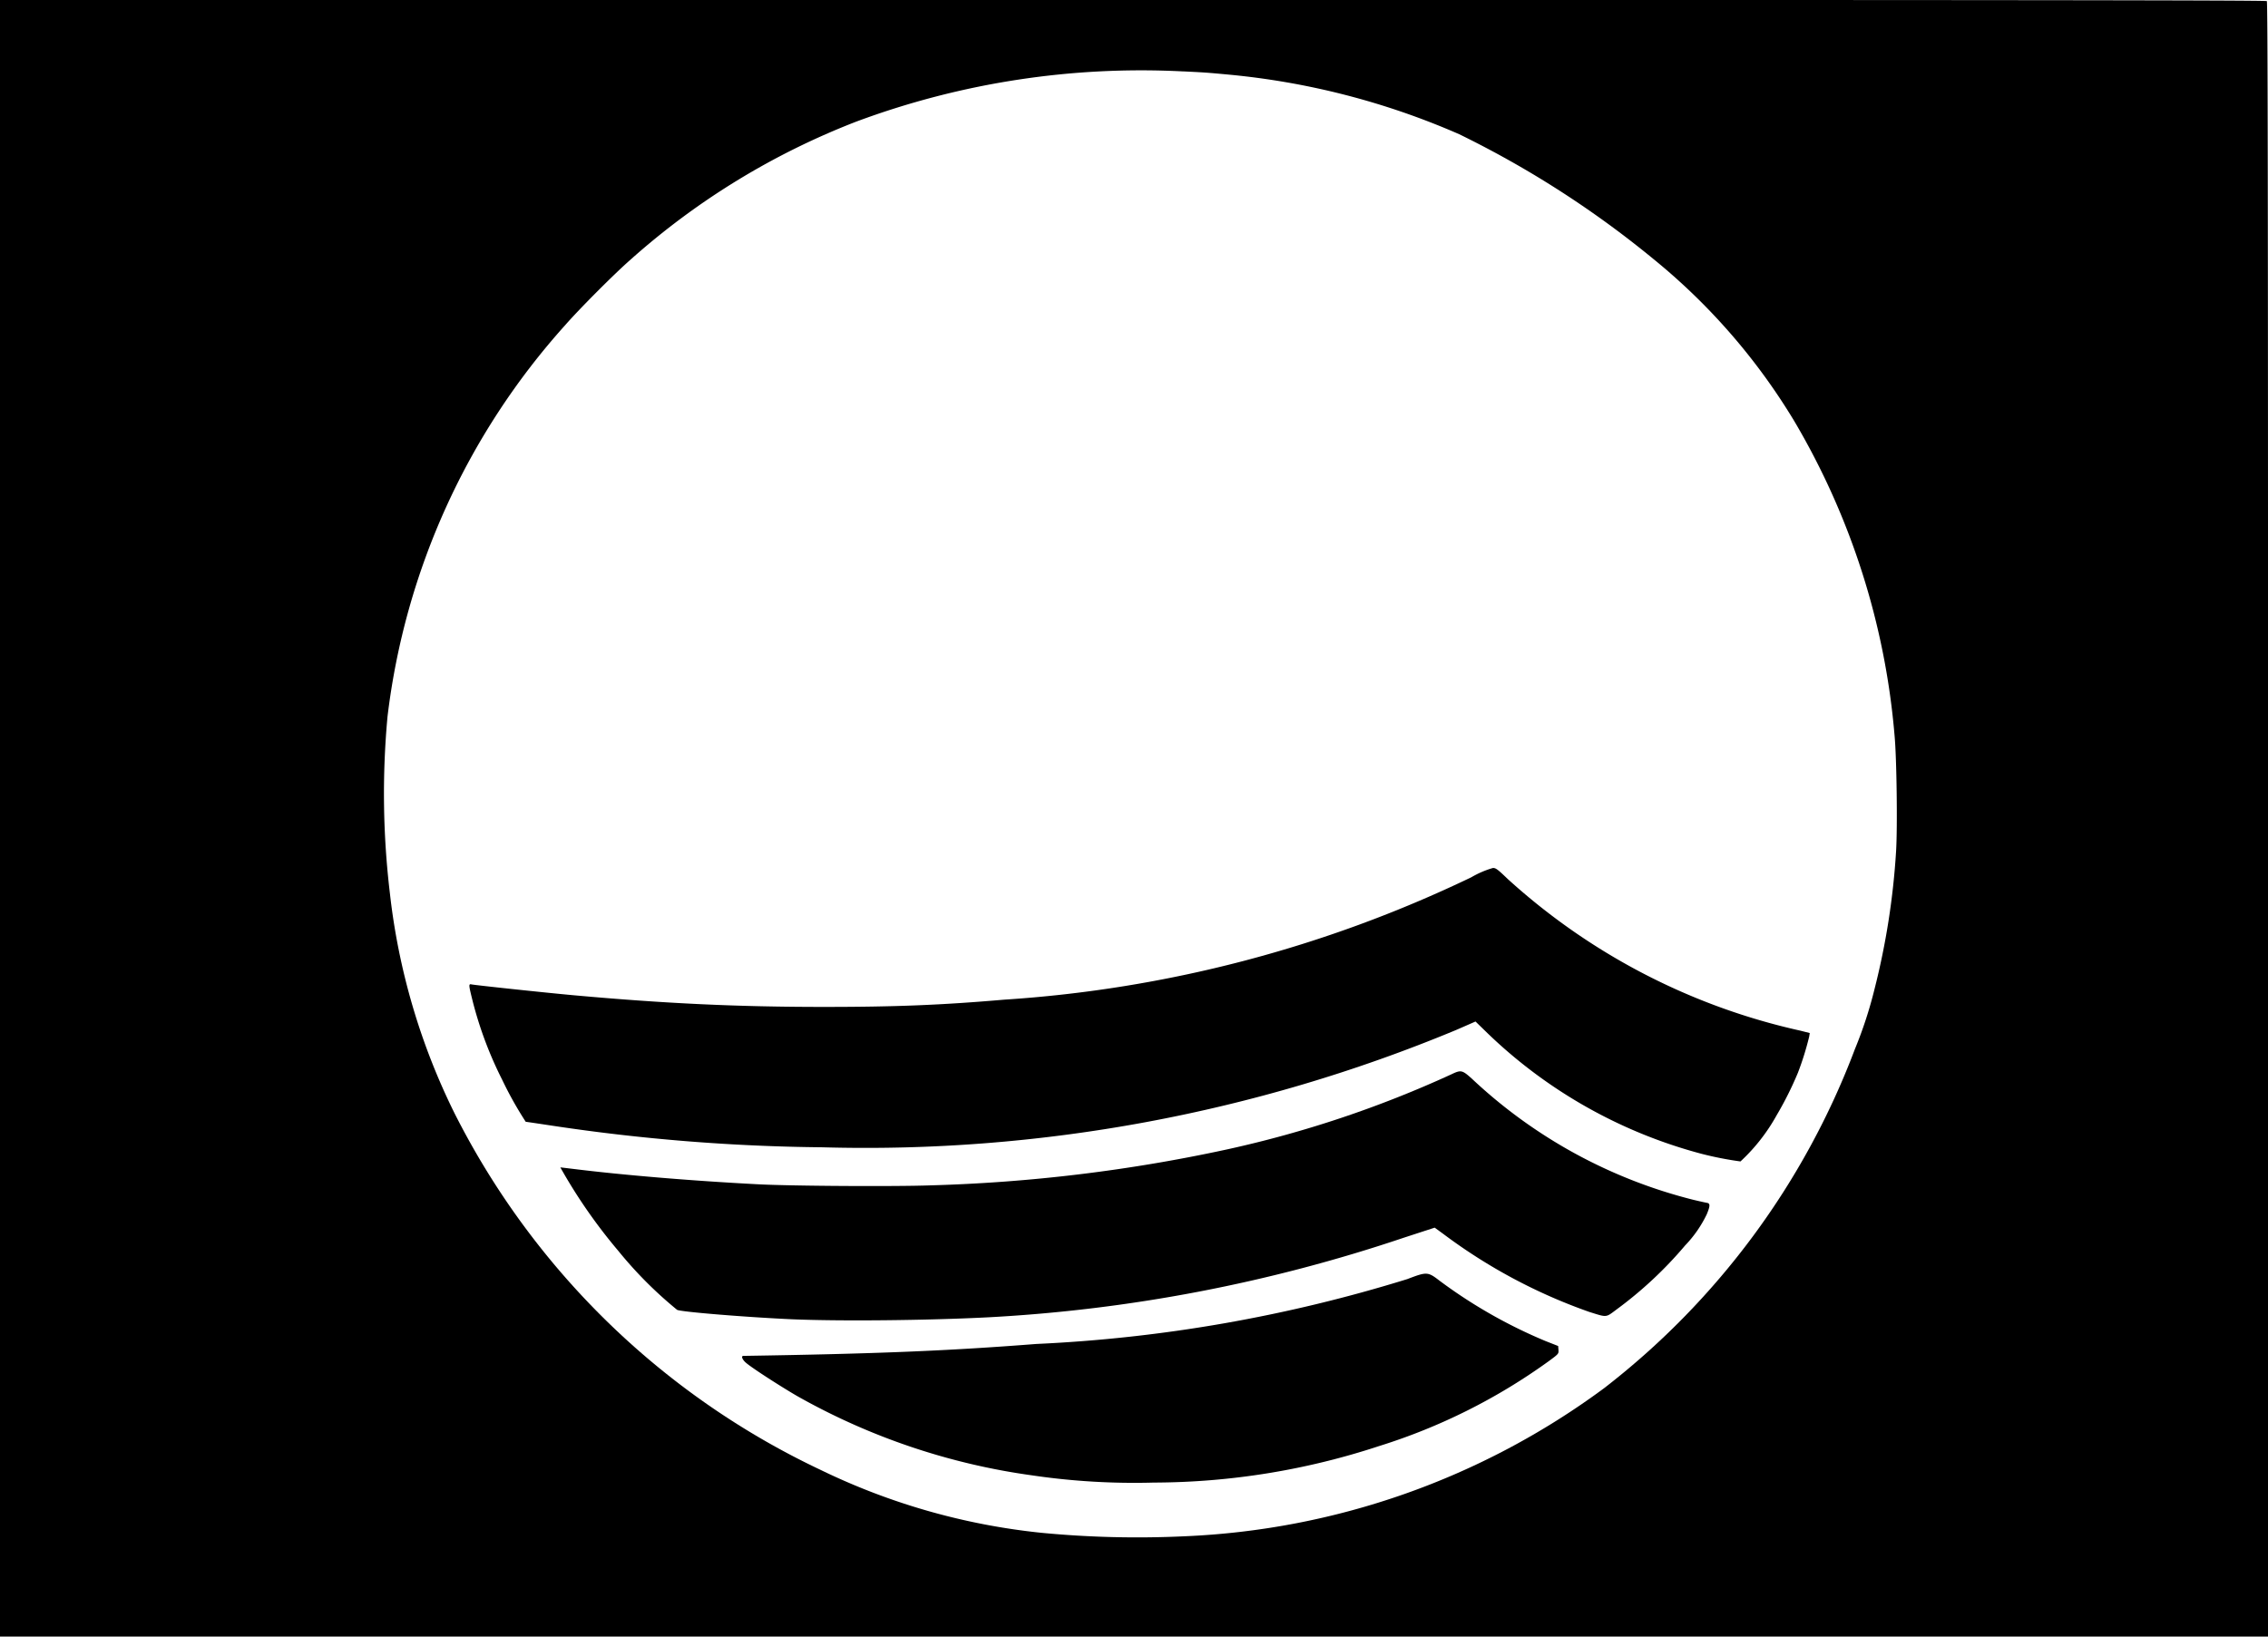
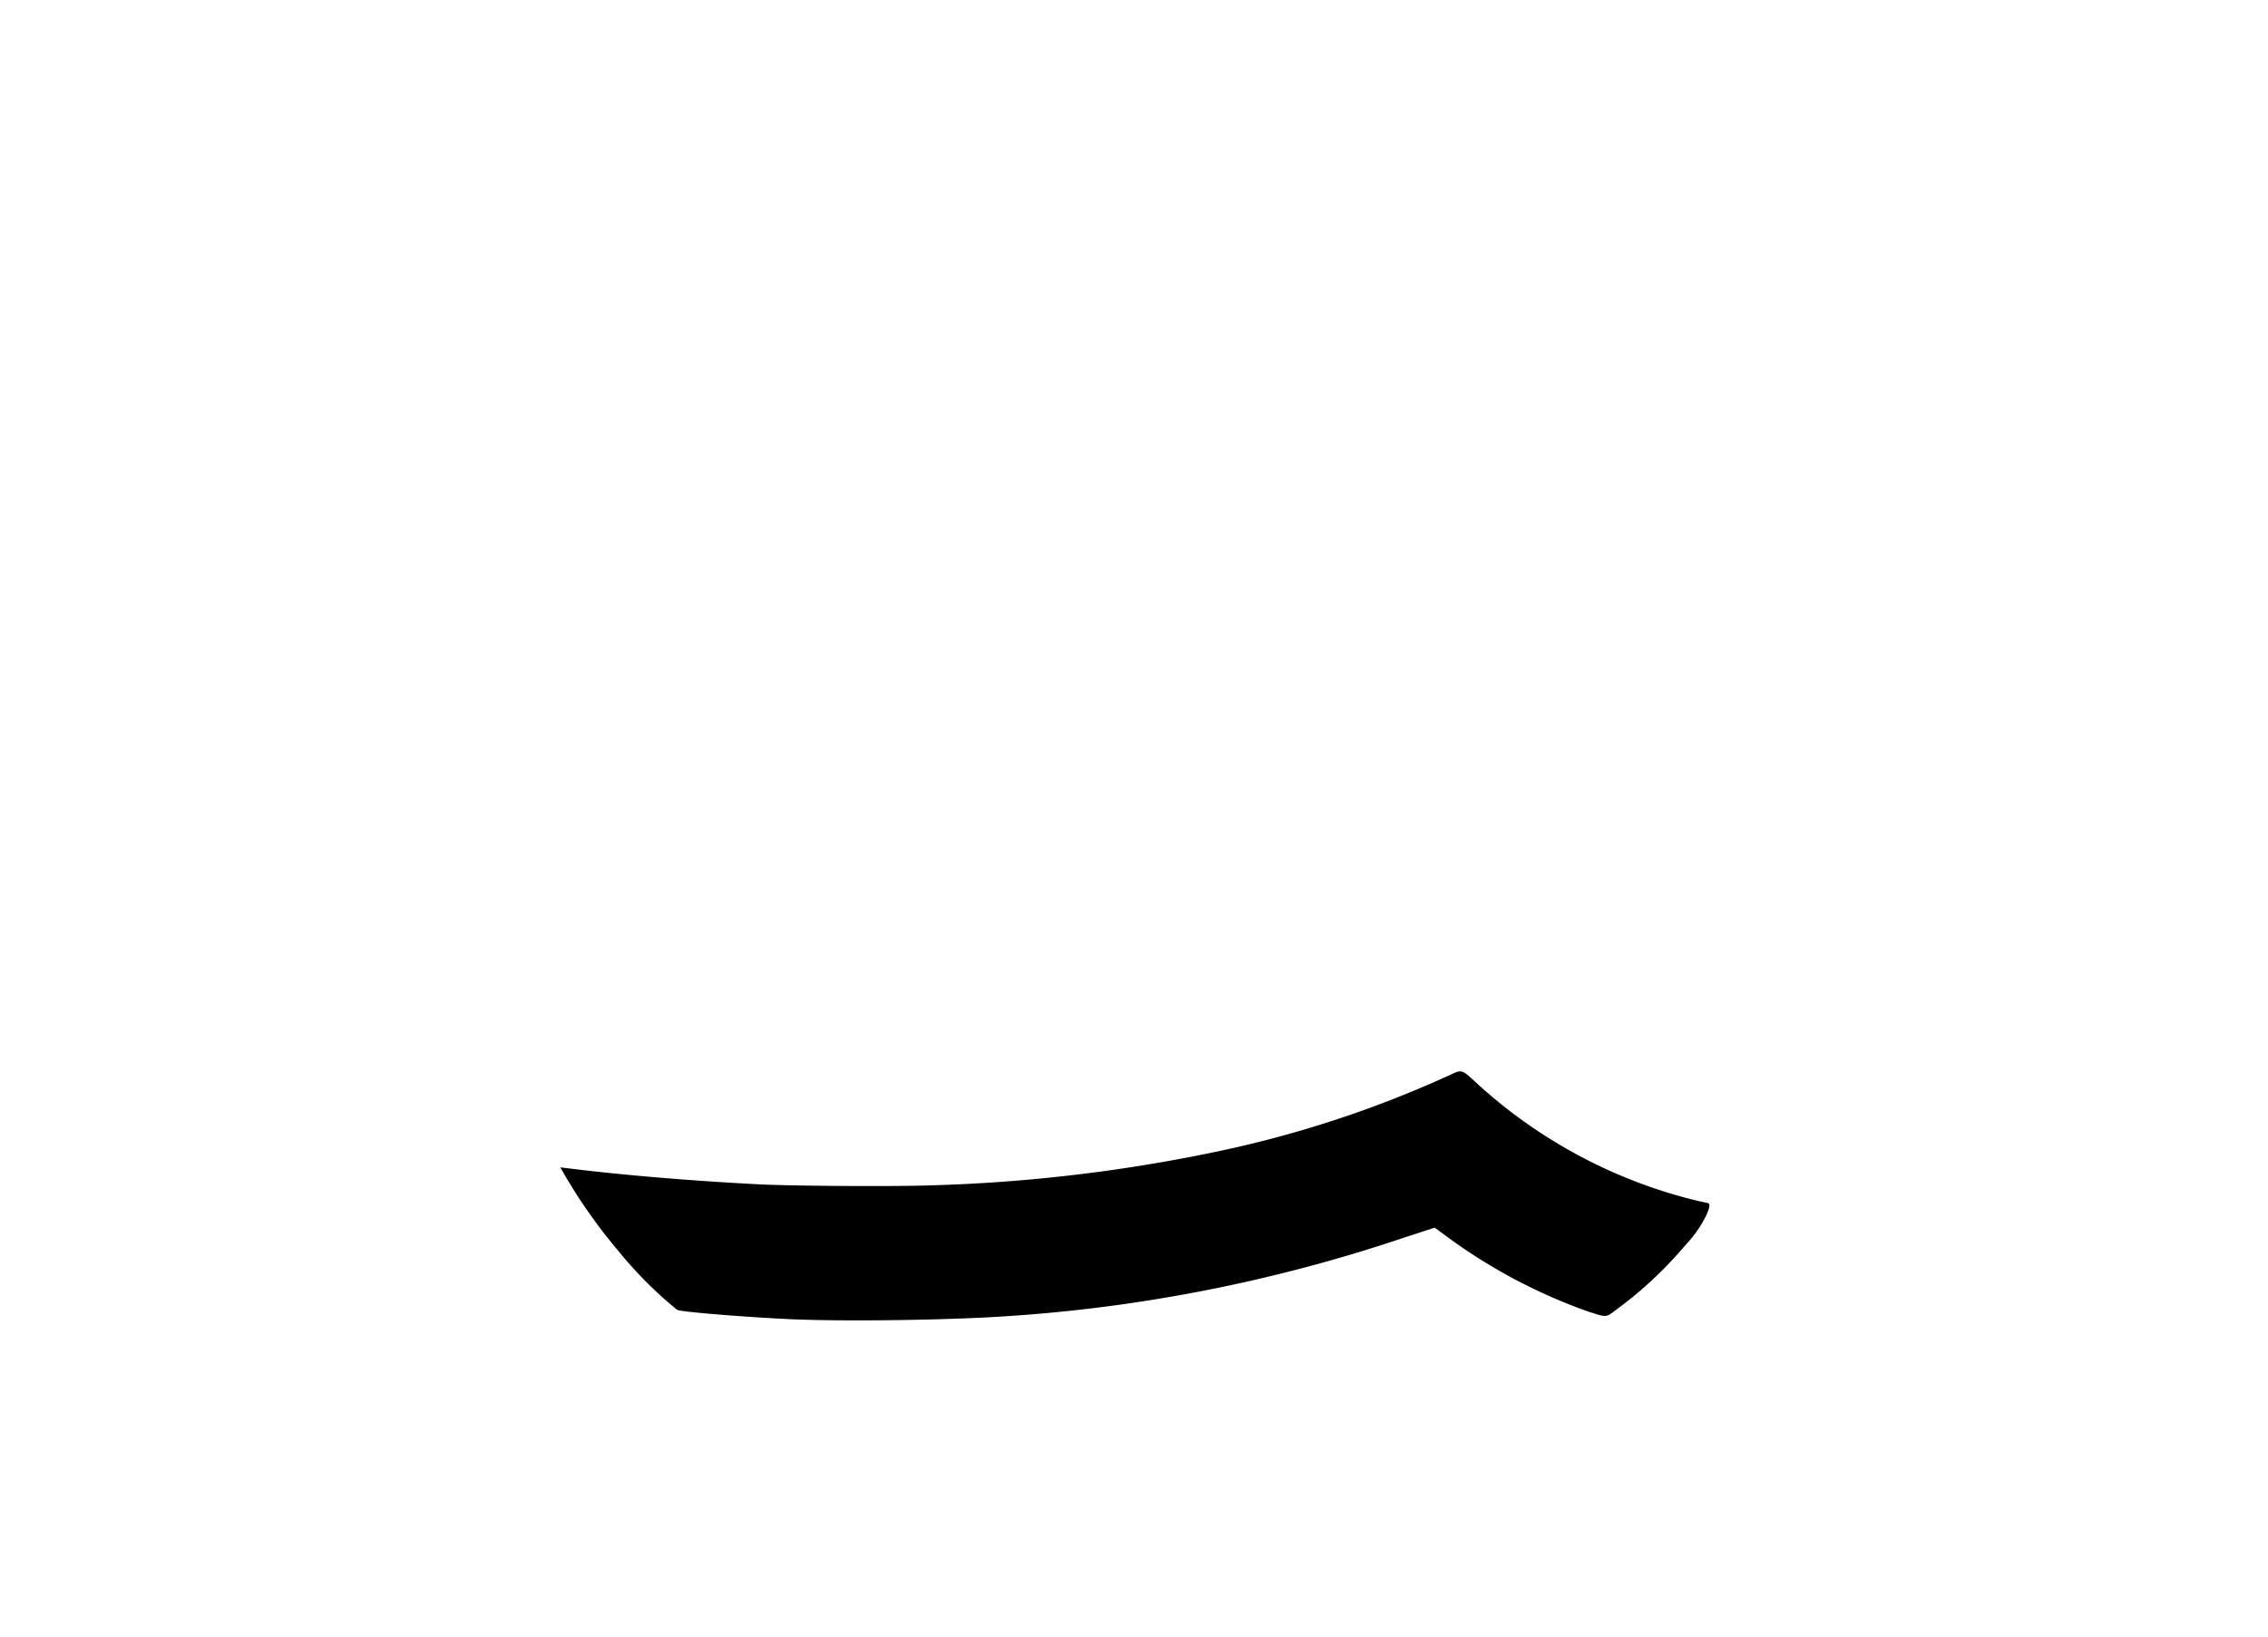
<svg xmlns="http://www.w3.org/2000/svg" width="71.945" height="51.93" viewBox="0 0 71.945 51.93">
  <g id="Groupe_525" data-name="Groupe 525" transform="translate(0 0)">
-     <path id="Tracé_3889" data-name="Tracé 3889" d="M-183-1339.035v25.965h71.946V-1339c0-20.124-.009-25.936-.038-25.965s-8.066-.038-35.973-.038H-183Zm37.531-23.7c.642.031.749.038,1.353.094a23.775,23.775,0,0,1,7.405,1.9,31.342,31.342,0,0,1,6.156,3.956,19.772,19.772,0,0,1,4.479,5.158,23.466,23.466,0,0,1,3.176,9.98c.066.705.094,2.9.047,3.657a23.531,23.531,0,0,1-.686,4.384,13.34,13.34,0,0,1-.62,1.895,24.532,24.532,0,0,1-7.956,10.76,24.076,24.076,0,0,1-13.329,4.7,31.82,31.82,0,0,1-4.51-.11,20.94,20.94,0,0,1-7.021-2,24.935,24.935,0,0,1-11.61-11.321,20.974,20.974,0,0,1-2.046-6.965,26.645,26.645,0,0,1-.076-5.618,22.592,22.592,0,0,1,5.634-12.416c.45-.516,1.561-1.63,2.058-2.065a23.448,23.448,0,0,1,7.191-4.4A25.92,25.92,0,0,1-145.469-1362.734Z" transform="translate(183 1365)" fill-rule="evenodd" />
-     <path id="Tracé_3890" data-name="Tracé 3890" d="M321.932-489.609a40.183,40.183,0,0,1-14.823,3.884c-1.967.17-3.443.23-5.712.23-2.732,0-5.02-.107-7.915-.368-.91-.082-3.144-.321-3.264-.346-.1-.022-.094.013.041.554a12.145,12.145,0,0,0,.928,2.467,11.7,11.7,0,0,0,.749,1.338c.016,0,.4.057.856.126a61.152,61.152,0,0,0,8.542.683,48.777,48.777,0,0,0,20.111-3.72l.62-.271.381.371a15.506,15.506,0,0,0,6.8,3.83,10.817,10.817,0,0,0,1.224.239,5.883,5.883,0,0,0,1.146-1.463,10.845,10.845,0,0,0,.677-1.353,9.424,9.424,0,0,0,.356-1.142l.019-.116-.3-.076a20.357,20.357,0,0,1-9.281-4.812c-.324-.312-.381-.353-.472-.349A2.994,2.994,0,0,0,321.932-489.609Z" transform="translate(-275.259 517.446)" fill-rule="evenodd" />
    <path id="Tracé_3891" data-name="Tracé 3891" d="M409.738-284.766a35.013,35.013,0,0,1-7.128,2.386,51.1,51.1,0,0,1-9.395,1.139c-1.086.041-4.469.022-5.492-.035-2.115-.11-4.283-.293-5.854-.488-.208-.025-.39-.047-.4-.047a16.85,16.85,0,0,0,1.835,2.644,12.9,12.9,0,0,0,1.869,1.876c.126.066,2.184.233,3.654.3,1.526.063,4.242.038,6.216-.063a49.473,49.473,0,0,0,13.177-2.524l.985-.321.274.2a17.227,17.227,0,0,0,4.63,2.474c.573.179.513.186.875-.085a12.617,12.617,0,0,0,2.165-2.024,3.775,3.775,0,0,0,.686-.988c.107-.255.113-.34.019-.362-.041-.006-.242-.05-.45-.1a15.9,15.9,0,0,1-7.021-3.843C410.078-284.9,410.04-284.911,409.738-284.766Z" transform="translate(-363.694 318.854)" fill-rule="evenodd" />
-     <path id="Tracé_3892" data-name="Tracé 3892" d="M586.07-80.679A47,47,0,0,1,574.3-78.62c-2.826.22-5.08.312-9.291.378-.085,0-.035.126.094.23.22.183,1.111.755,1.611,1.045a20.961,20.961,0,0,0,7.443,2.515,22.217,22.217,0,0,0,3.871.23,22.988,22.988,0,0,0,7.144-1.158,18.66,18.66,0,0,0,5.391-2.7c.308-.227.308-.23.3-.352l-.009-.123-.409-.161a15.789,15.789,0,0,1-3.352-1.91C586.718-80.915,586.687-80.915,586.07-80.679Z" transform="translate(-541.426 121.266)" fill-rule="evenodd" />
  </g>
</svg>